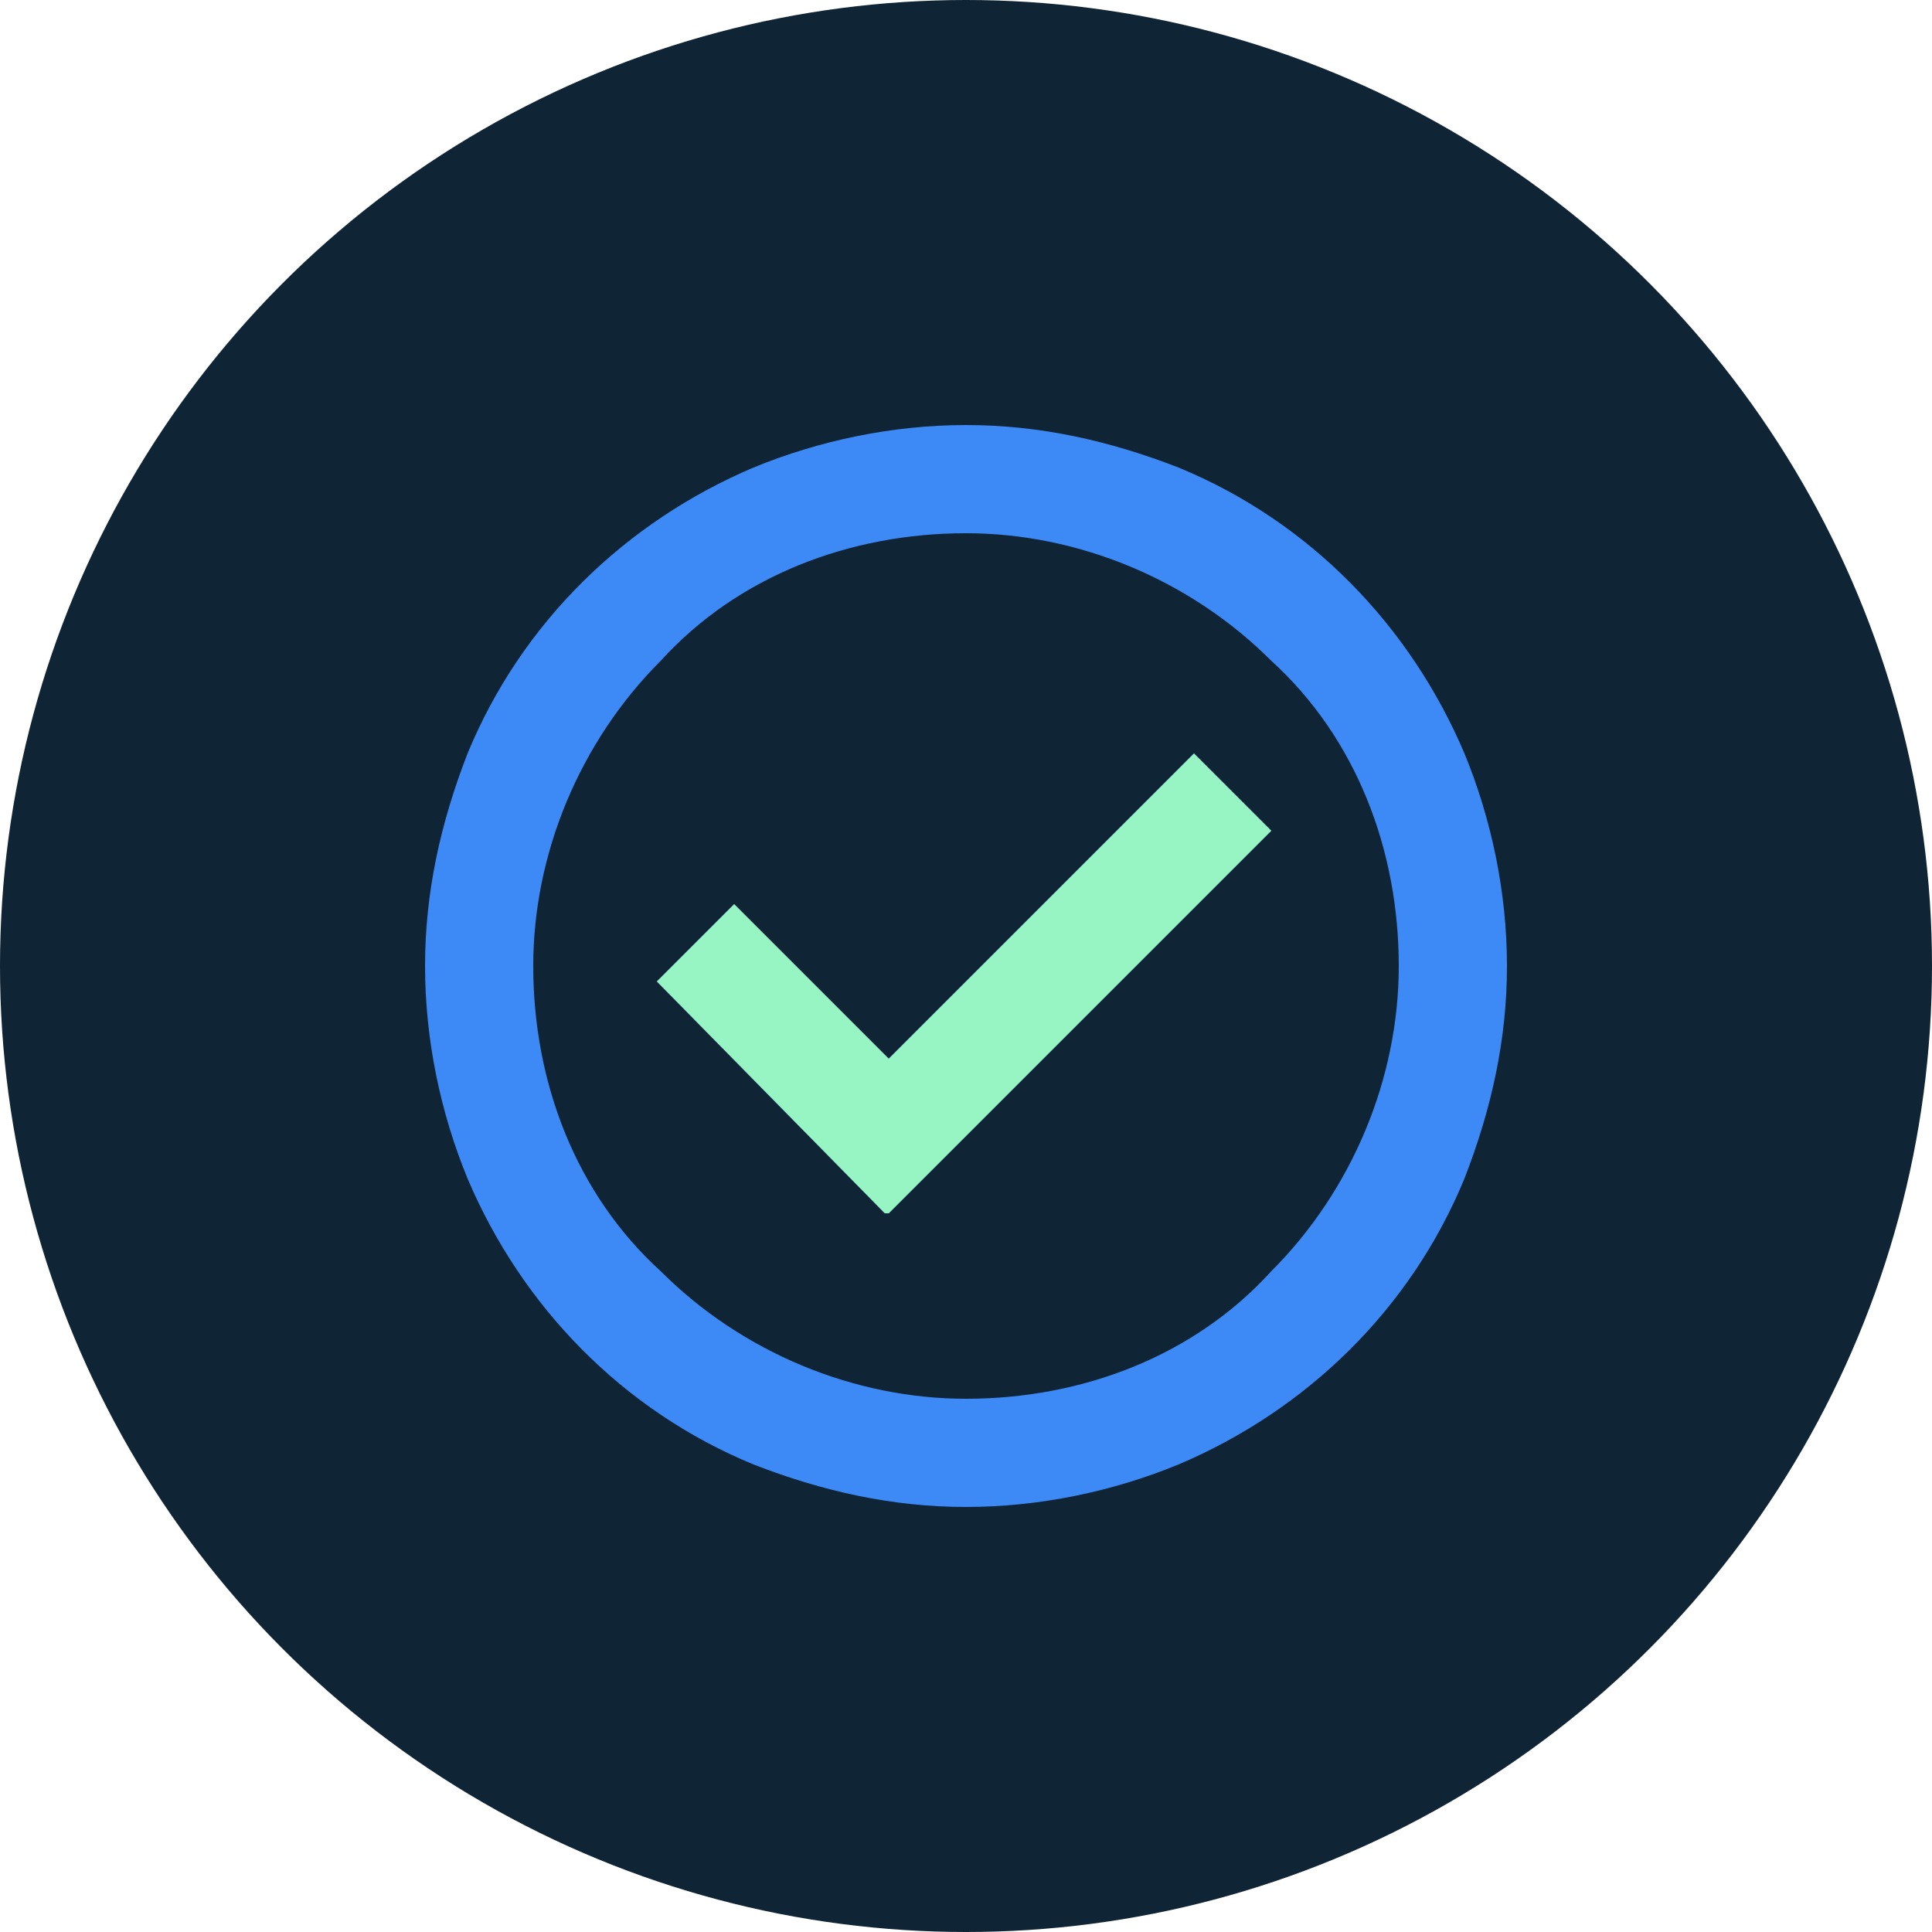
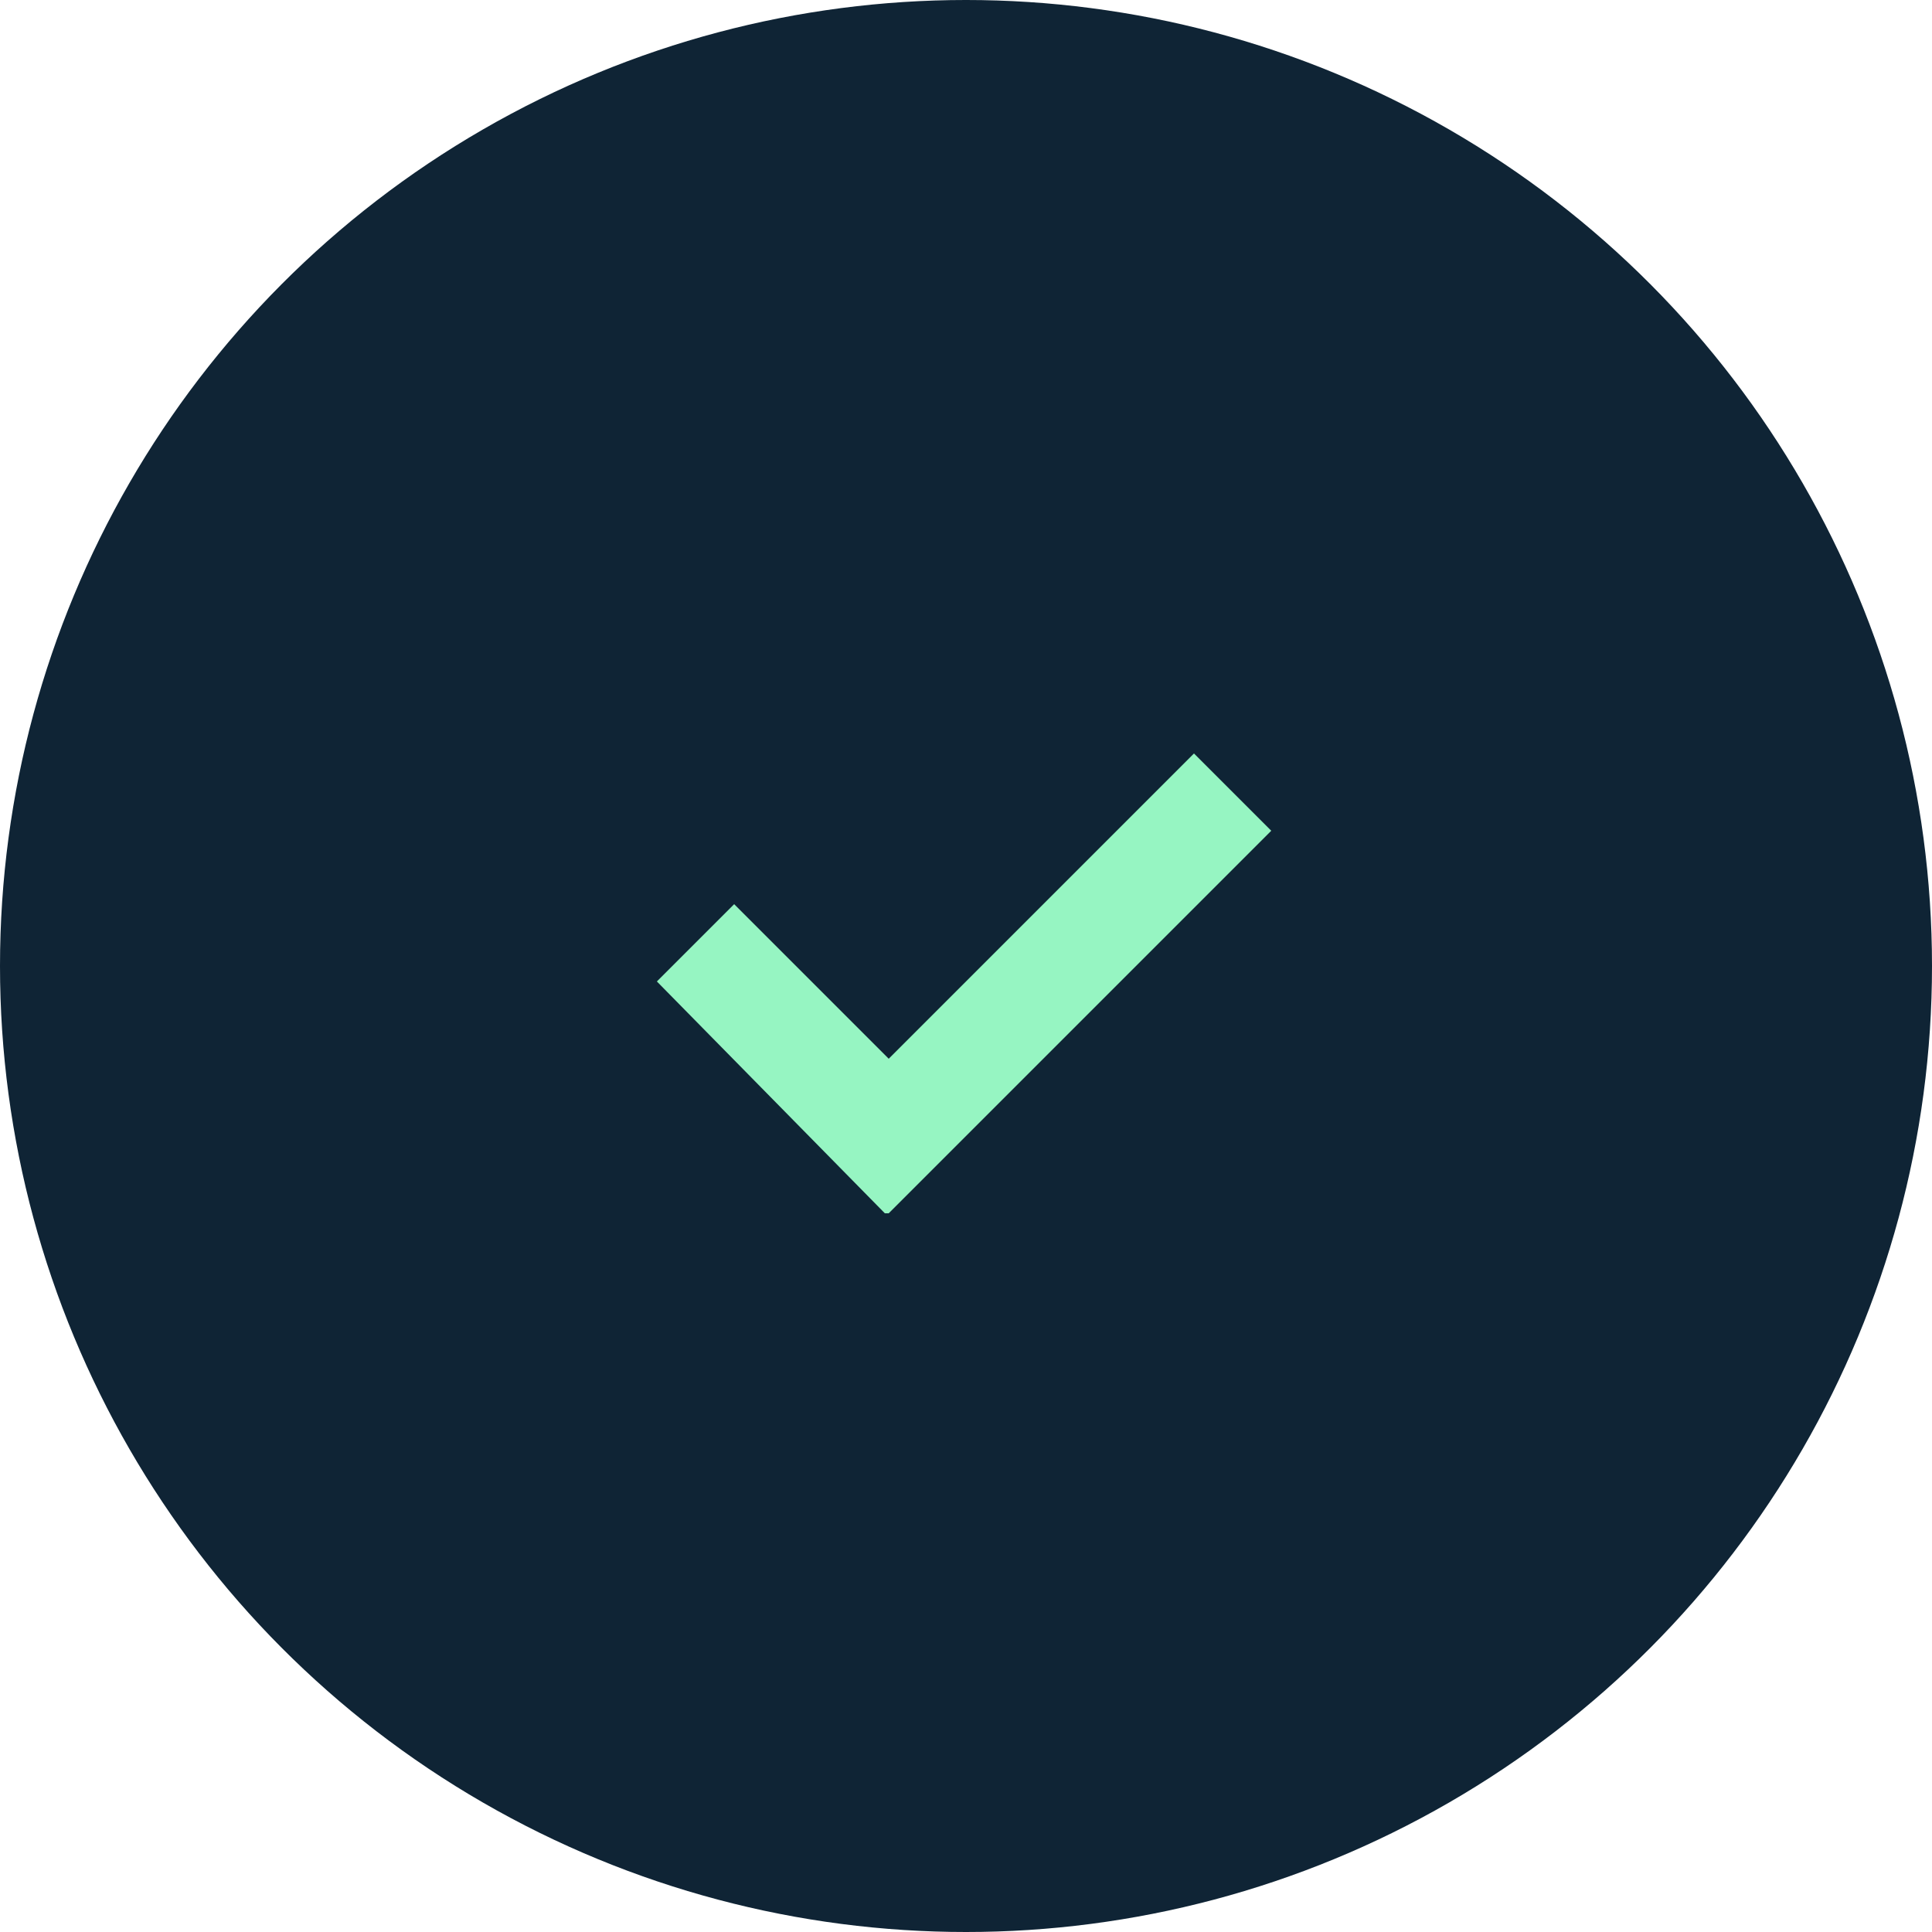
<svg xmlns="http://www.w3.org/2000/svg" id="Layer_1" version="1.1" viewBox="0 0 50 50">
  <defs>
    <style>
      .st0 {
        fill: #0f2435;
      }

      .st1 {
        fill: #96f5c2;
      }

      .st2 {
        fill: #3d8af7;
      }
    </style>
  </defs>
  <circle class="st0" cx="25" cy="25" r="25" />
  <g id="Group_193">
-     <path id="Path_502" class="st2" d="M23,31.4l9.9-9.9-2-2-7.9,7.9-4-4-2,2,5.9,6ZM25,39c-1.9,0-3.7-.4-5.5-1.1-3.4-1.4-6-4.1-7.4-7.4-.7-1.7-1.1-3.6-1.1-5.5,0-1.9.4-3.7,1.1-5.5,1.4-3.4,4.1-6,7.4-7.4,1.7-.7,3.6-1.1,5.5-1.1,1.9,0,3.7.4,5.5,1.1,3.4,1.4,6,4.1,7.4,7.4.7,1.7,1.1,3.6,1.1,5.5,0,1.9-.4,3.7-1.1,5.5-1.4,3.4-4.1,6-7.4,7.4-1.7.7-3.6,1.1-5.5,1.1M25,36.2c3,0,5.9-1.1,7.9-3.3,2.1-2.1,3.3-5,3.3-7.9,0-3-1.1-5.9-3.3-7.9-2.1-2.1-5-3.3-7.9-3.3-3,0-5.9,1.1-7.9,3.3-2.1,2.1-3.3,5-3.3,7.9,0,3,1.1,5.9,3.3,7.9,2.1,2.1,5,3.3,7.9,3.3" />
-   </g>
+     </g>
  <g id="Group_197">
    <g id="Group_194">
      <g id="Group_1931" data-name="Group_193">
        <path id="Path_5021" data-name="Path_502" class="st1" d="M23,31.4l9.9-9.9-2-2-7.9,7.9-4-4-2,2,5.9,6Z" />
      </g>
    </g>
  </g>
</svg>